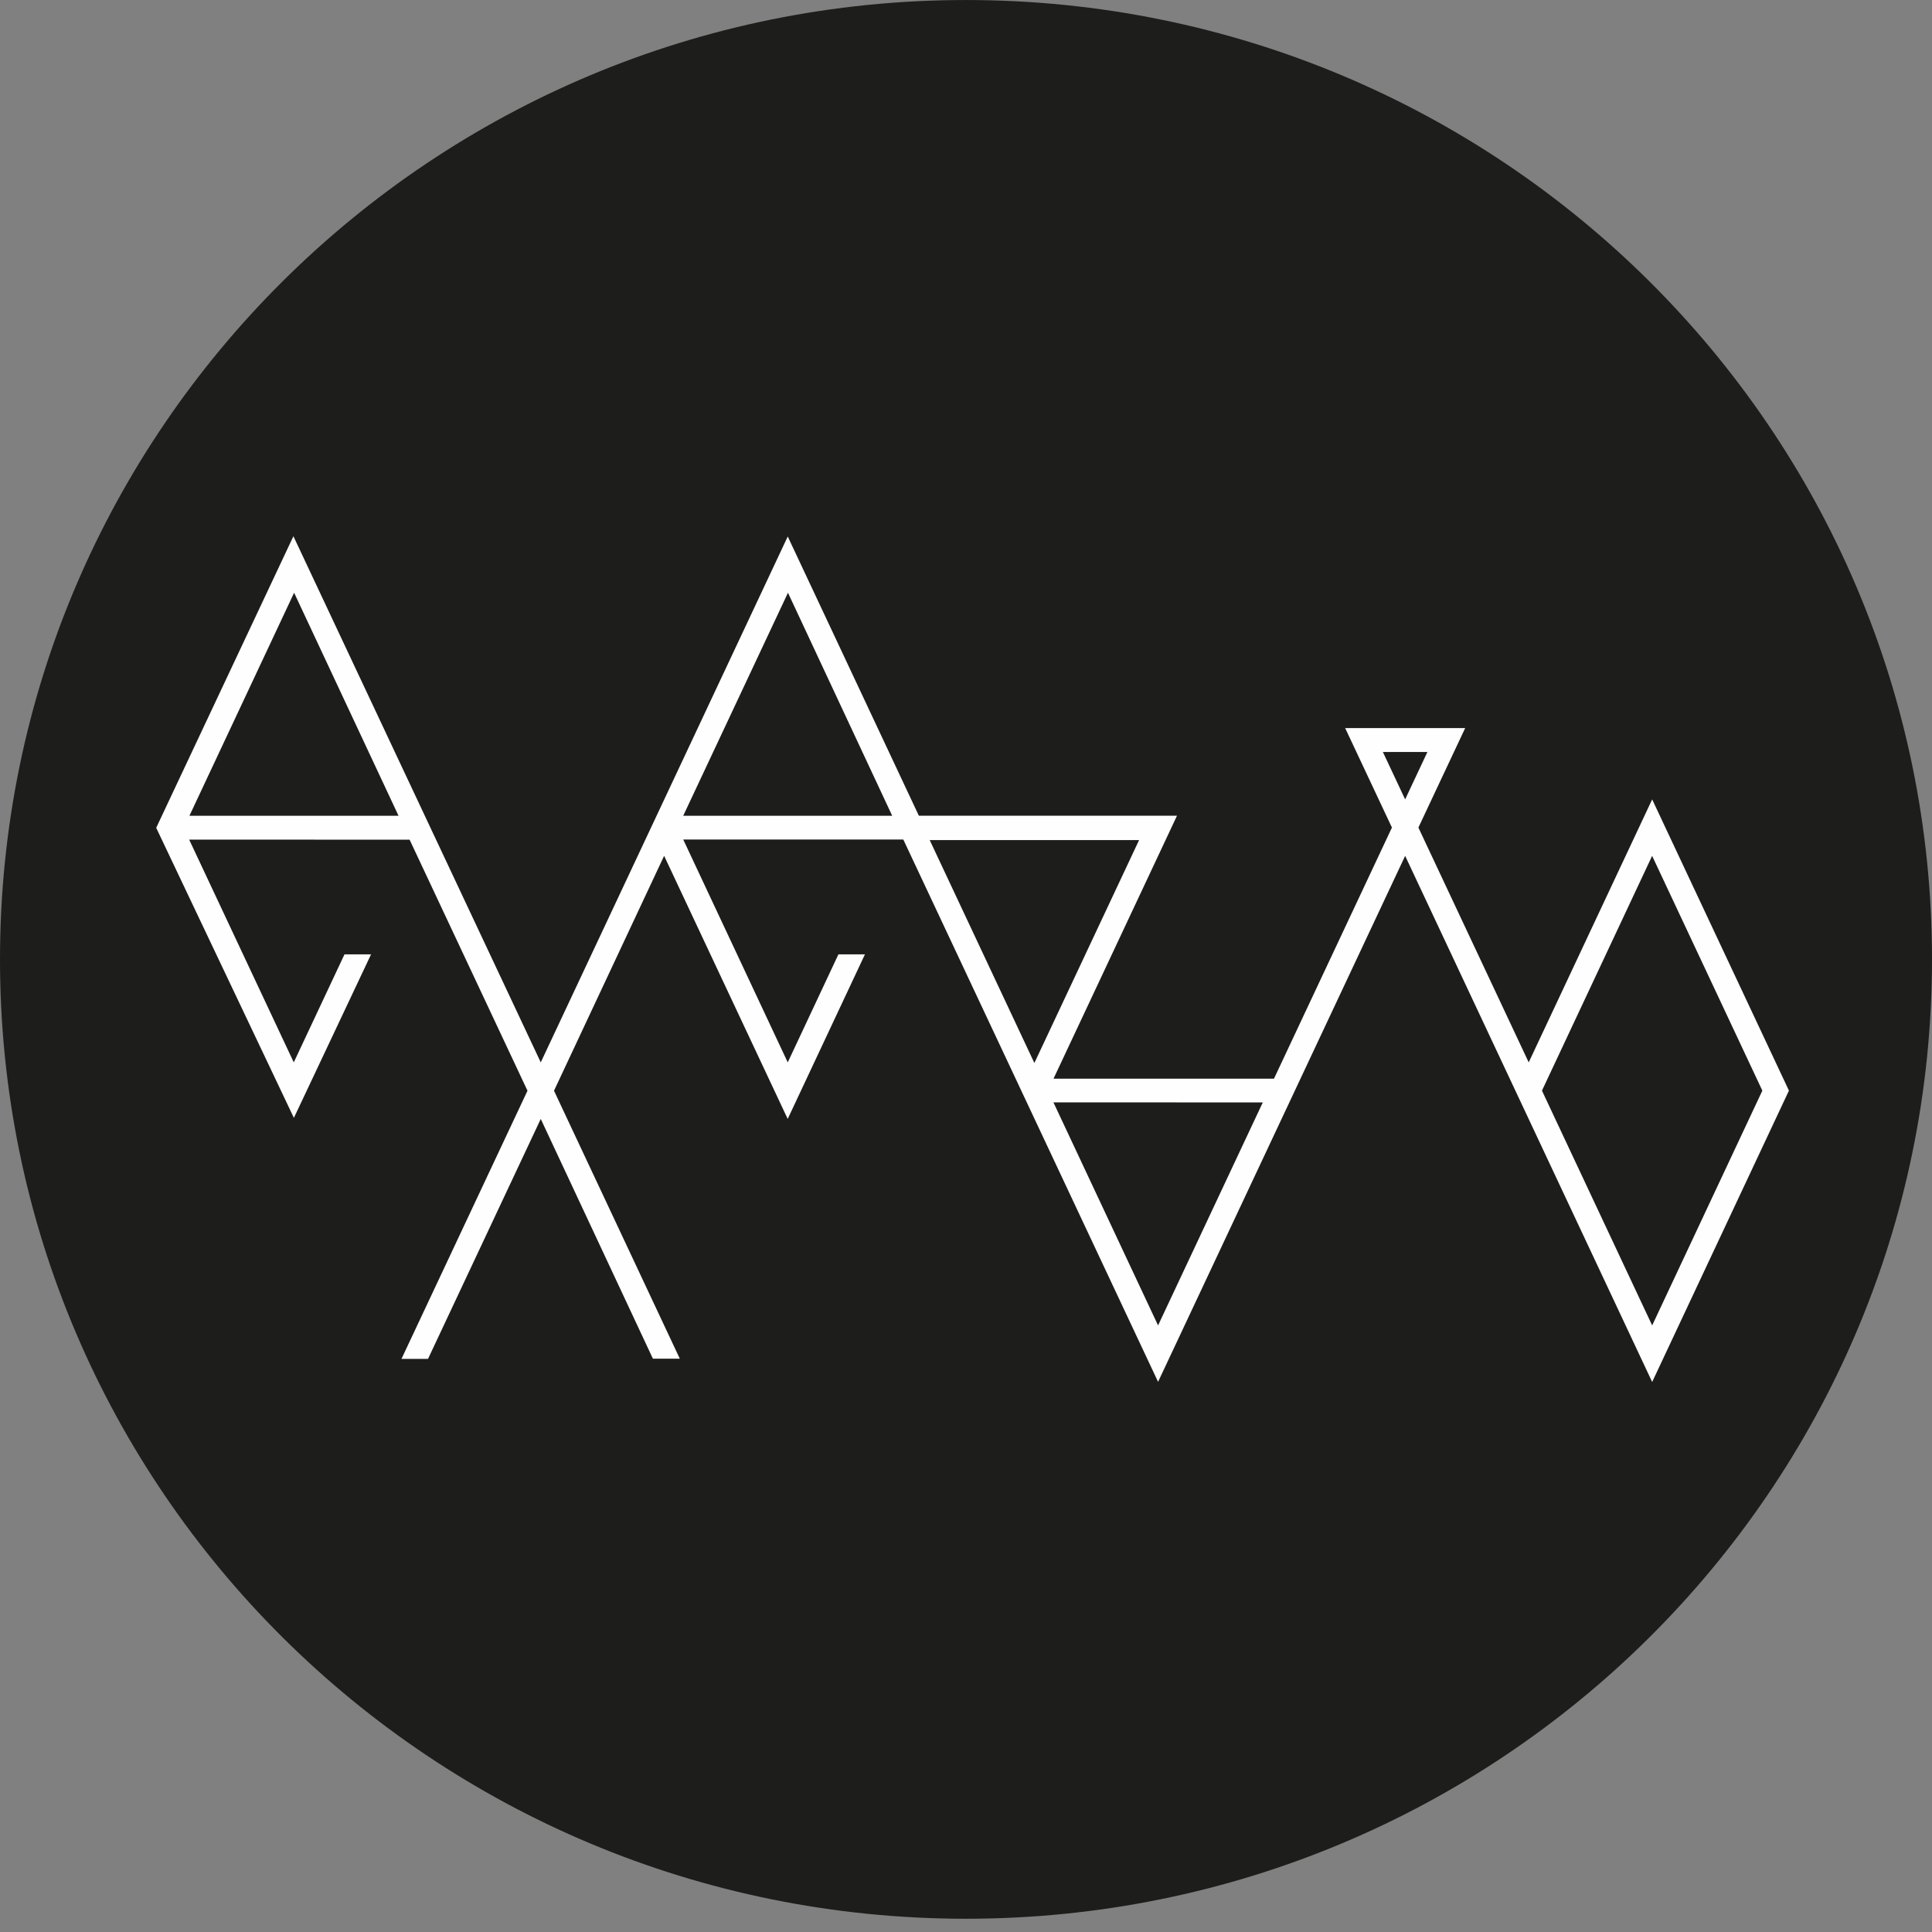
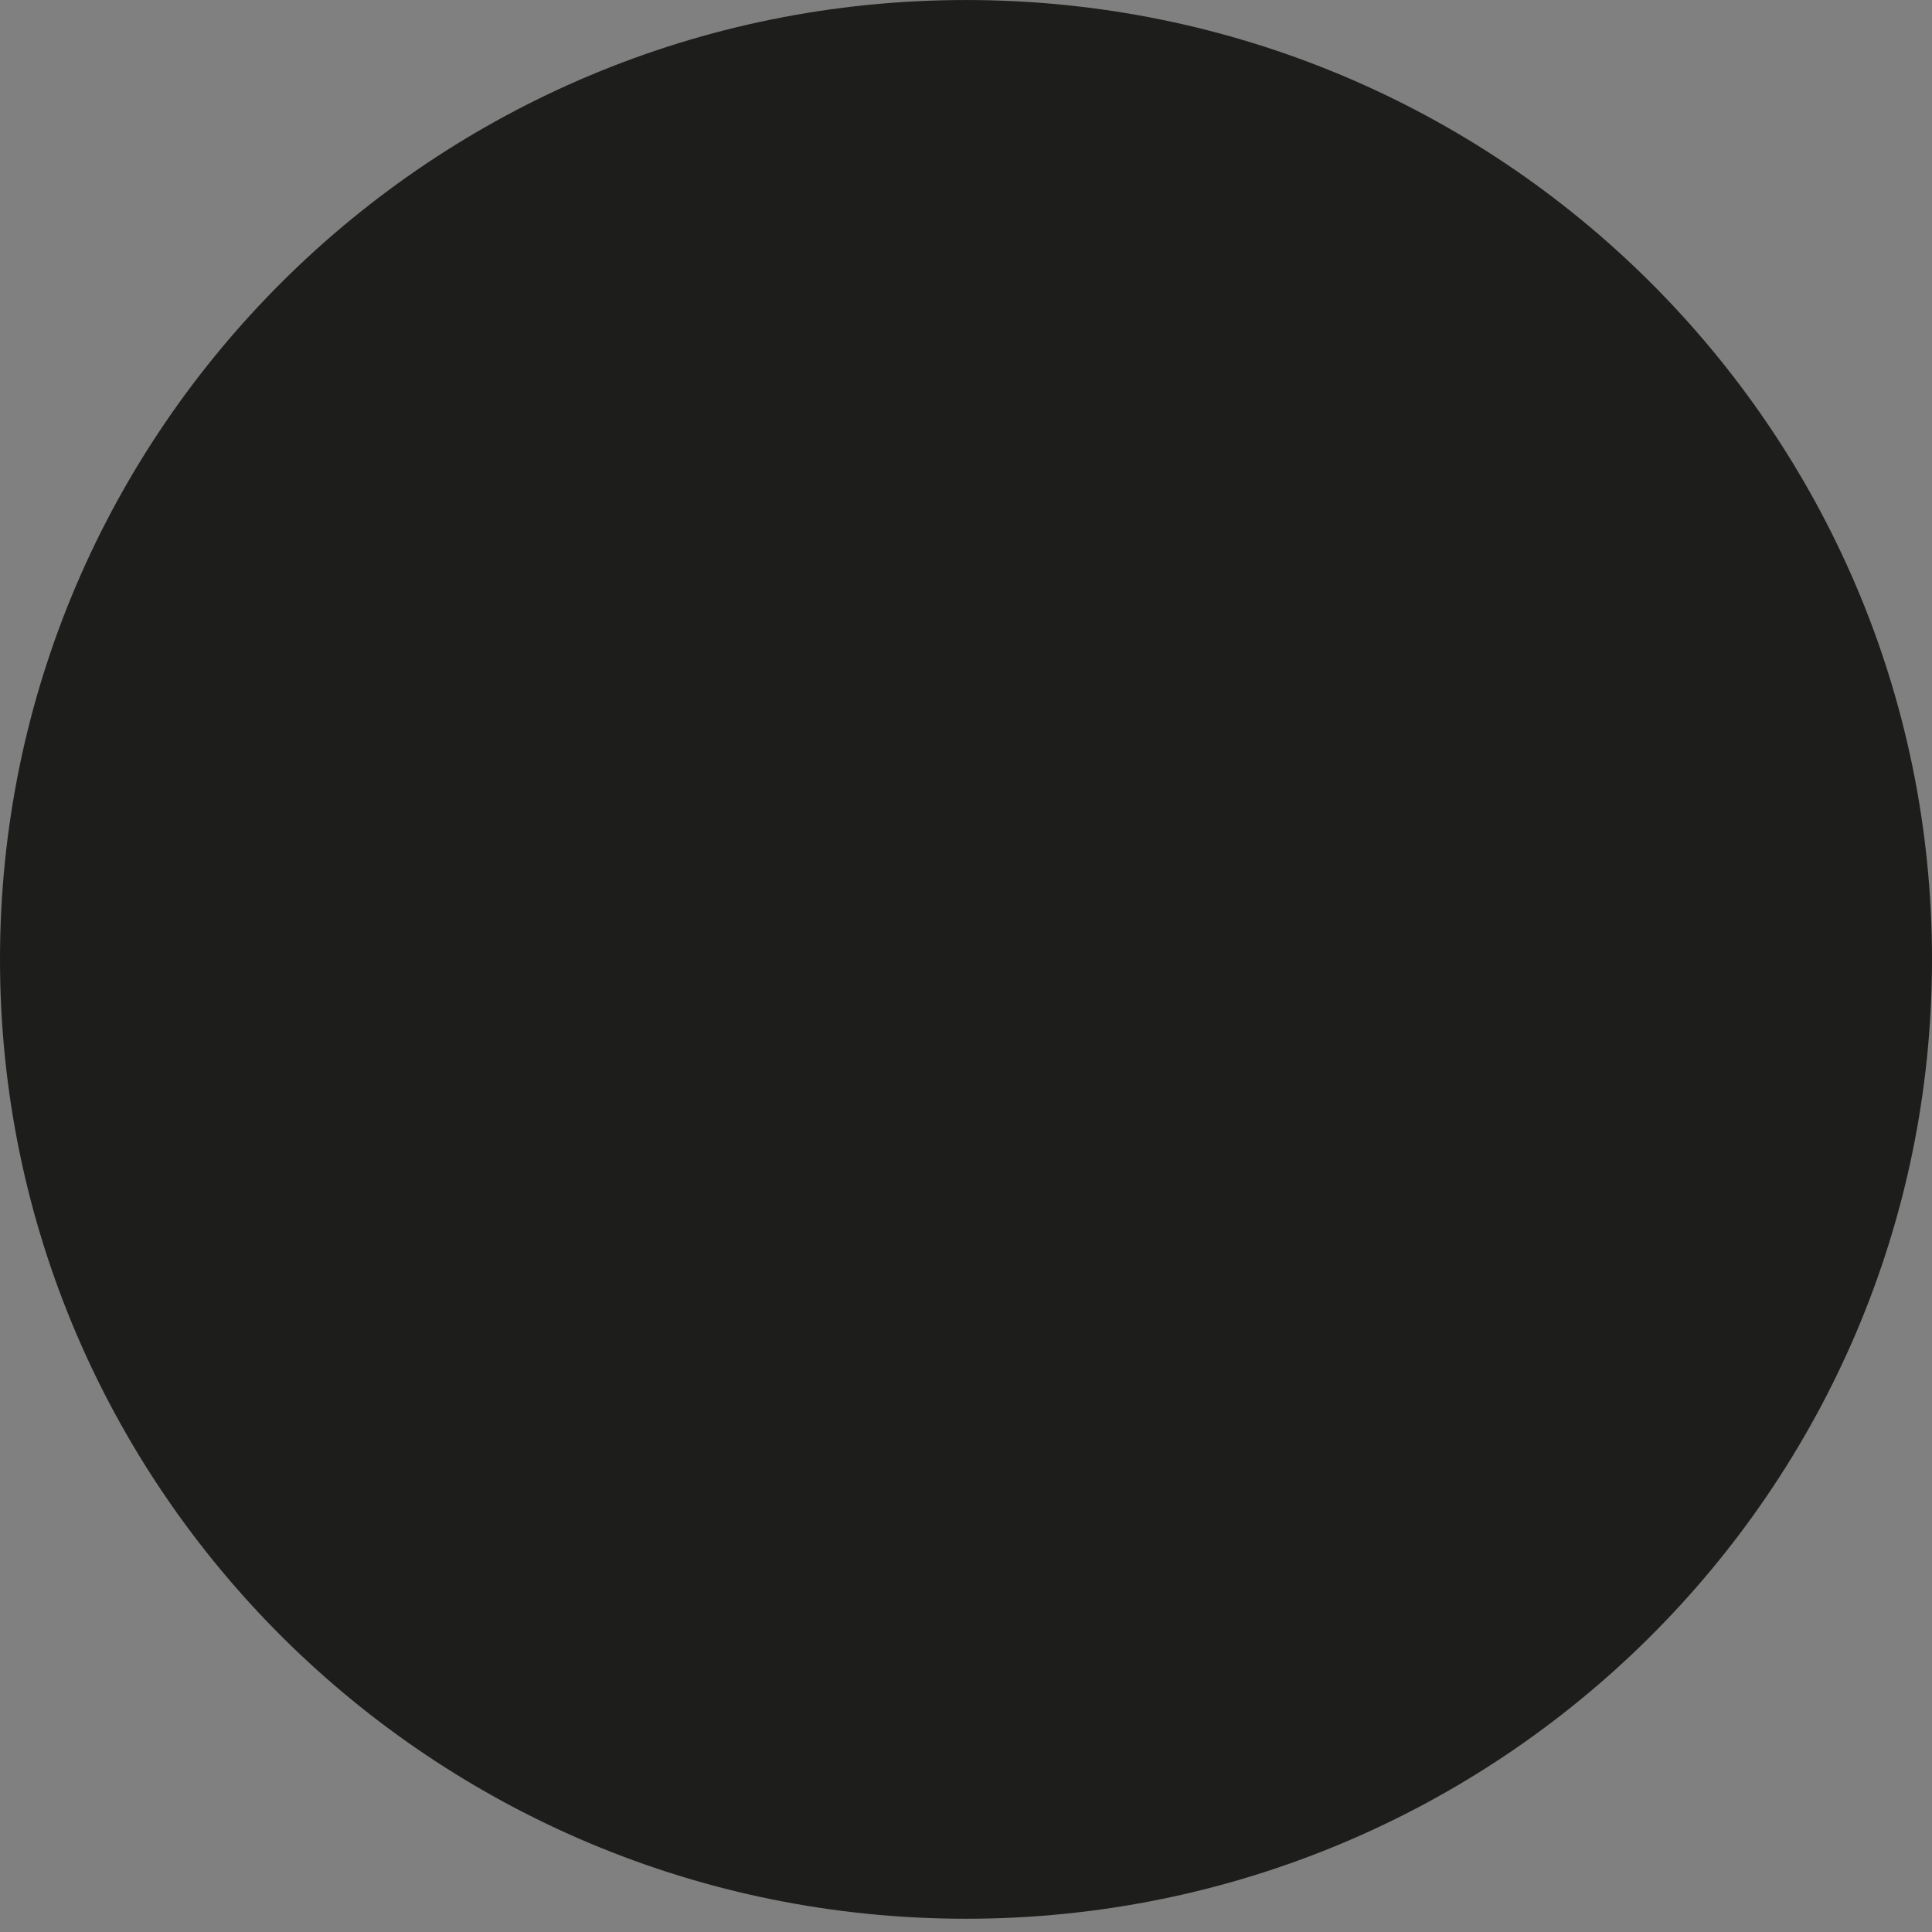
<svg xmlns="http://www.w3.org/2000/svg" width="113px" height="113px" viewBox="0 0 113 113" version="1.1">
  <rect x="0" y="0" width="113" height="113" fill="#808080" stroke="none" />
  <title>BF6DFCF3-4588-4AAA-9CFA-834E355F2080</title>
  <desc>Created with sketchtool.</desc>
  <g id="04.-Styleguide" stroke="none" stroke-width="1" fill="none" fill-rule="evenodd">
    <g id="Styleguide---logos" transform="translate(-363, -316)">
      <g id="Foundation/Logo/Ball" transform="translate(363, 316)">
        <g>
          <path d="M113,56.112 C113,87.1 87.703,112.225 56.5,112.225 C25.297,112.225 0,87.1 0,56.112 C0,25.123 25.297,0.001 56.5,0.001 C87.703,0.001 113,25.123 113,56.112" id="Fill-1" fill="#1D1D1B" />
-           <path d="M23.309,47.712 L11.08,47.712 L17.202,34.669 L23.309,47.712 Z M52.183,47.712 L39.961,47.712 L46.087,34.669 L52.183,47.712 Z M73.859,64.479 L67.734,77.522 L61.614,64.476 L73.859,64.479 Z M66.624,49.135 L60.499,62.173 L54.377,49.135 L66.624,49.135 Z M83.487,43.983 L82.185,46.755 L80.883,43.983 L83.487,43.983 Z M96.633,77.522 L90.187,63.79 L96.631,50.058 L103.077,63.79 L96.633,77.522 Z M96.633,46.755 L89.412,62.137 L82.96,48.403 L85.696,42.585 L78.677,42.585 L81.412,48.403 L74.514,63.089 L61.619,63.089 L68.841,47.709 L53.742,47.709 L46.074,31.379 L31.628,62.137 L17.161,31.363 L9.136,48.418 L17.189,65.382 L21.702,55.82 L20.148,55.82 L17.182,62.137 L11.064,49.107 L23.957,49.112 L30.852,63.795 L23.481,79.481 L25.033,79.481 L31.628,65.445 L38.11,79.302 L38.189,79.468 L39.761,79.468 L32.403,63.795 L38.844,50.056 L46.071,65.445 L50.589,55.82 L49.037,55.82 L46.074,62.137 L39.961,49.102 L52.833,49.102 L67.734,80.822 L82.185,50.058 L96.633,80.83 L104.574,63.912 L104.633,63.79 L96.633,46.755 Z" id="Fill-3" fill="#FEFEFE" />
        </g>
      </g>
    </g>
  </g>
</svg>